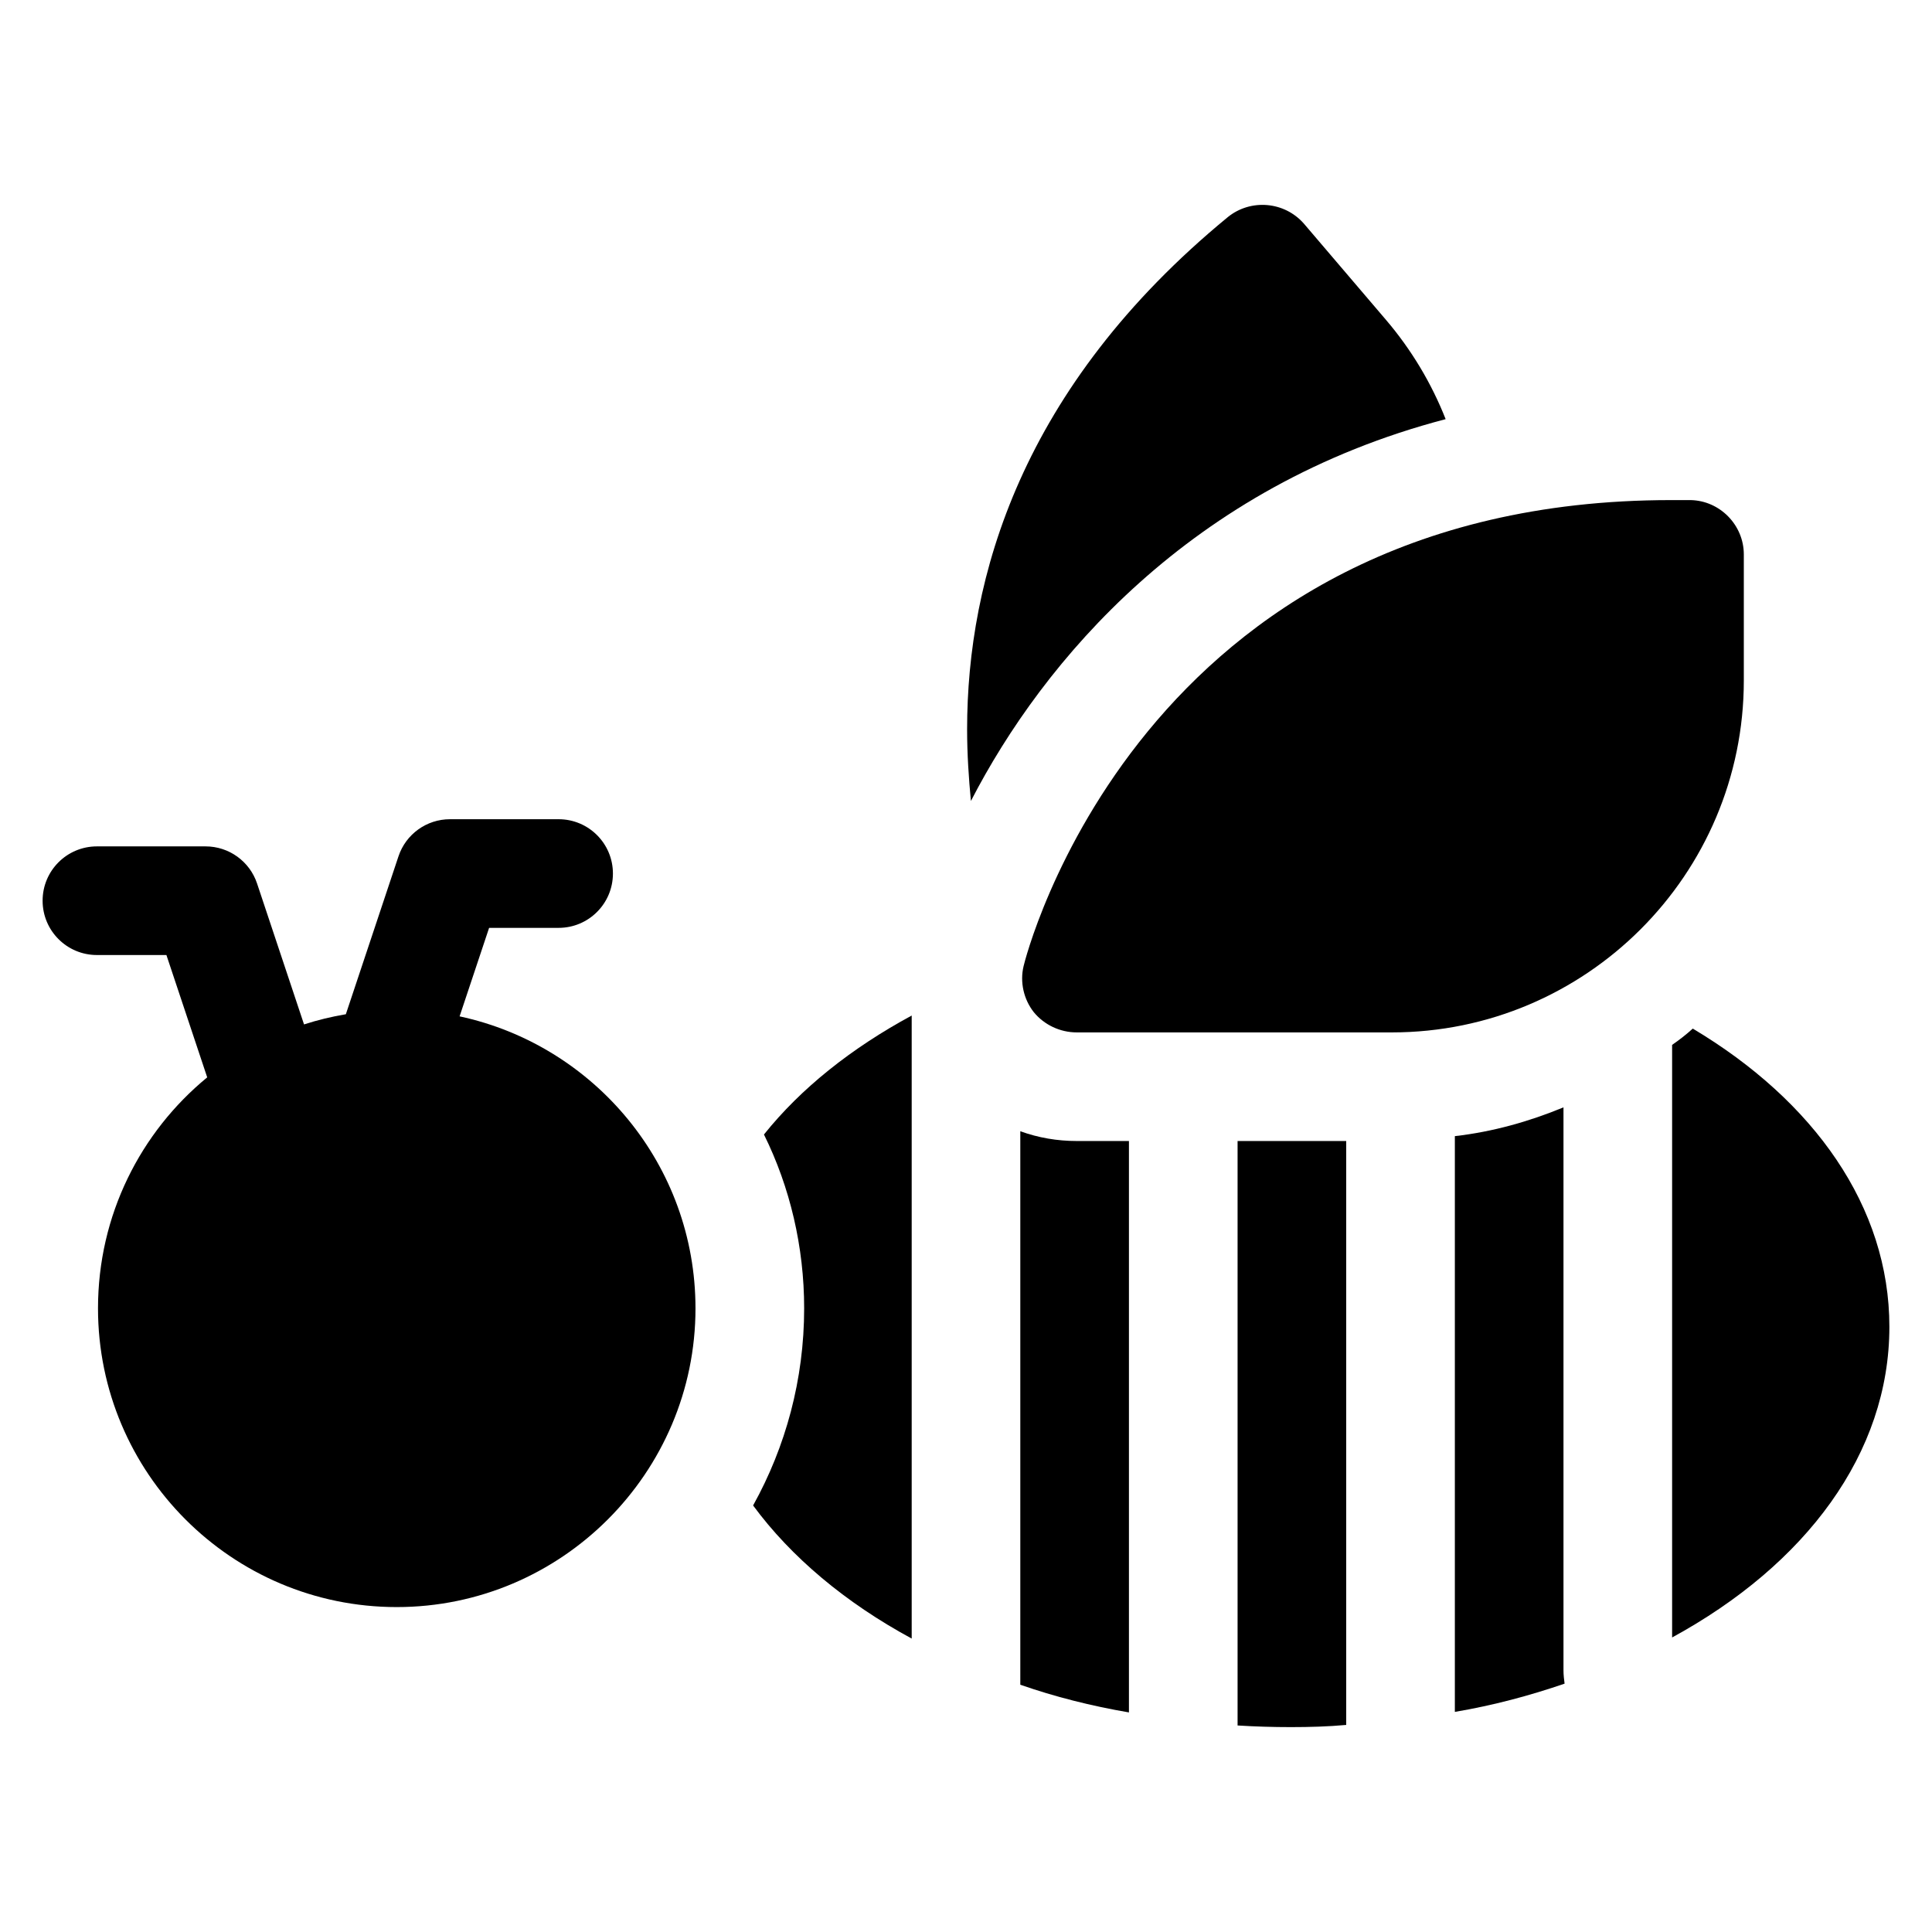
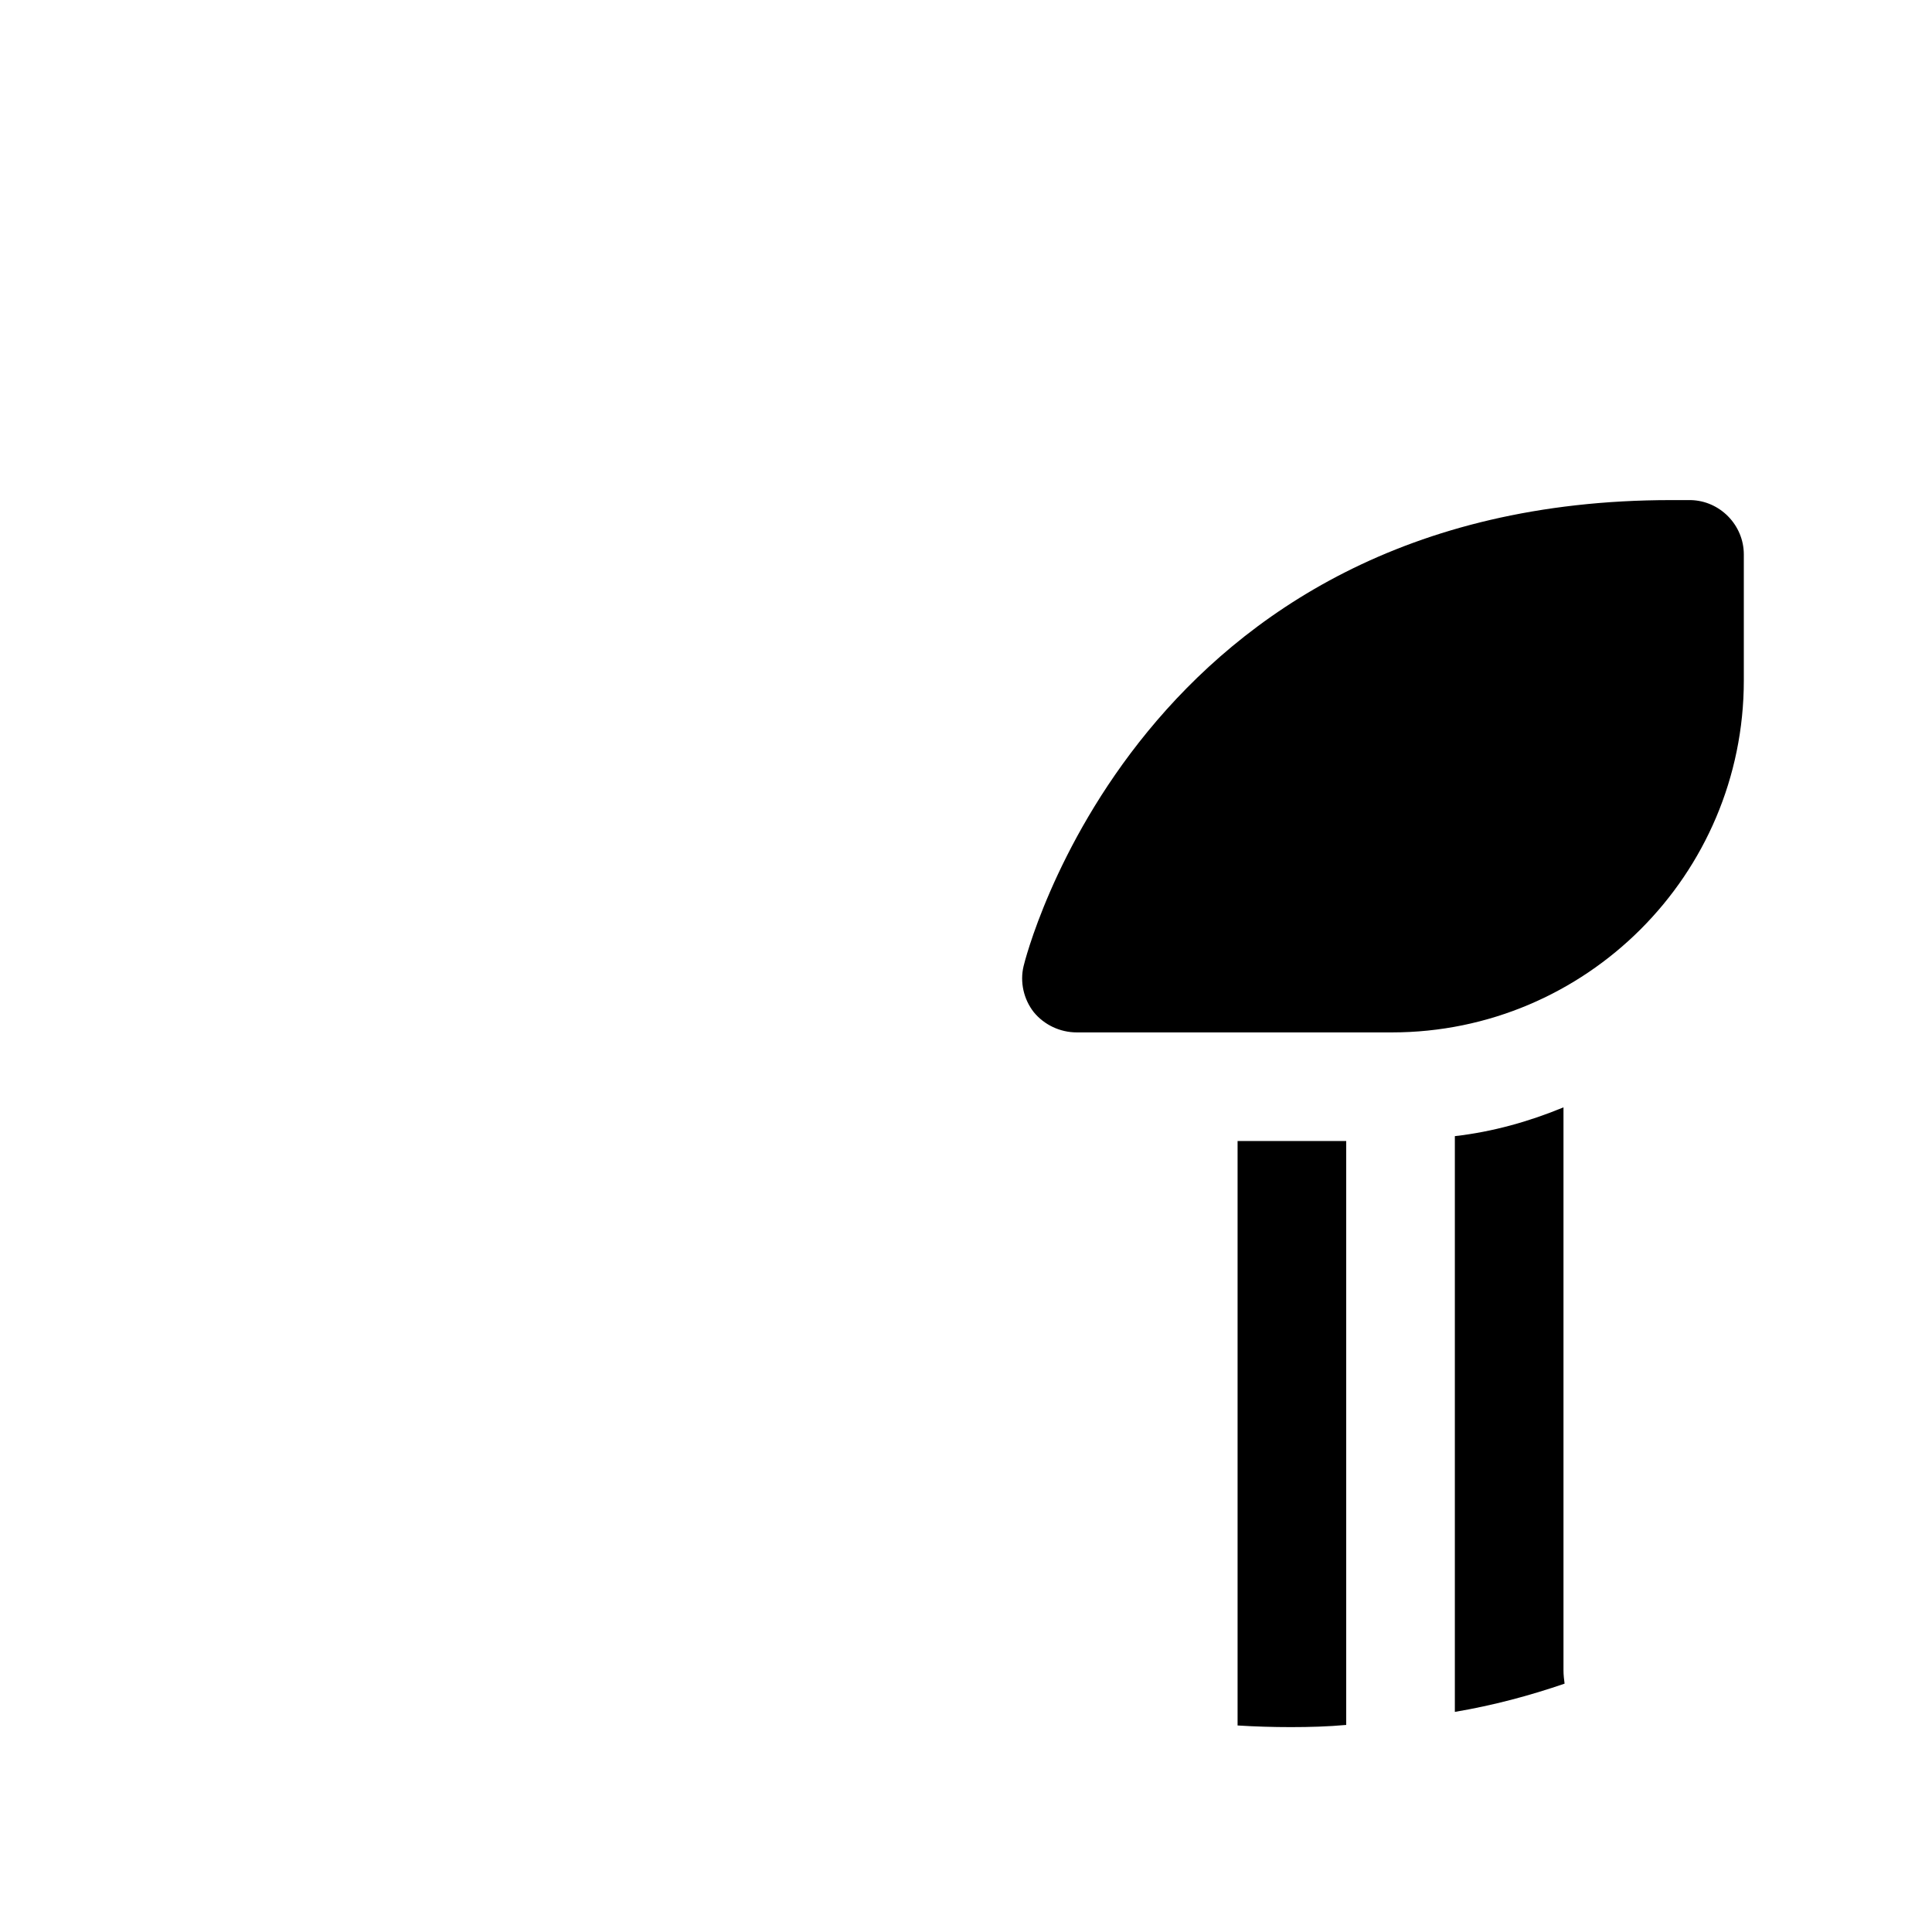
<svg xmlns="http://www.w3.org/2000/svg" fill="#000000" width="800px" height="800px" version="1.1" viewBox="144 144 512 512">
  <g>
-     <path d="m385.61 578.24v-165.11c-15.977 8.637-29.363 19.289-39.152 31.523 6.91 13.965 10.652 29.797 10.652 46.062 0 18.855-4.894 36.703-13.531 52.25 10.074 13.68 24.469 25.77 42.031 35.27z" />
-     <path d="m443.18 446.38h-13.82c-5.184 0-10.219-0.863-14.969-2.59v146.68c9.07 3.168 18.715 5.613 28.789 7.34z" />
-     <path d="m500.76 601.12v-154.74h-28.789v154.89c4.609 0.289 9.359 0.434 14.109 0.434 5.035 0 9.93-0.145 14.68-0.578z" />
+     <path d="m500.76 601.12v-154.74h-28.789v154.89c4.609 0.289 9.359 0.434 14.109 0.434 5.035 0 9.93-0.145 14.68-0.578" />
    <path d="m558.34 586.73v-149.27c-9.066 3.742-18.711 6.481-28.789 7.629v152.58c10.223-1.727 19.867-4.32 29.078-7.484-0.145-1.148-0.289-2.301-0.289-3.453z" />
-     <path d="m592.6 416.59c-1.73 1.582-3.598 3.023-5.473 4.316v157.04c35.41-19.289 57.578-48.797 57.578-82.336 0.004-31.812-20.004-59.883-52.105-79.023z" />
-     <path d="m527.11 255.08c-3.742-9.5-9.07-18.422-15.836-26.344l-21.734-25.477c-5.184-5.906-14.109-6.621-20.152-1.73-54.988 45.199-69.094 95.867-69.094 135.74 0 6.621 0.434 12.957 1.008 19 19.145-37.133 58.152-83.484 125.81-101.19z" />
    <path d="m606.13 324.32v-33.395c0-7.773-6.332-14.25-14.105-14.395h-5.184c-141.21 0-171.3 122.21-171.58 123.51-1.008 4.176 0 8.781 2.734 12.234 2.738 3.312 6.91 5.324 11.371 5.324h83.488c51.391 0 93.277-41.742 93.277-93.277z" />
-     <path d="m328.31 490.72c0-38.023-26.855-69.711-62.512-77.375l7.82-23.453h18.418c7.957 0 14.395-6.438 14.395-14.395 0-7.957-6.438-14.395-14.395-14.395h-28.789c-6.199 0-11.695 3.965-13.648 9.84l-13.945 41.84c-3.793 0.652-7.5 1.531-11.082 2.699l-12.445-37.34c-1.957-5.875-7.453-9.84-13.652-9.84h-28.789c-7.957 0-14.395 6.438-14.395 14.395 0 7.957 6.438 14.395 14.395 14.395h18.414l10.812 32.422c-17.676 14.516-28.941 36.527-28.941 61.207 0 43.617 35.41 79.172 79.172 79.172 43.613 0 79.168-35.555 79.168-79.172z" />
  </g>
</svg>